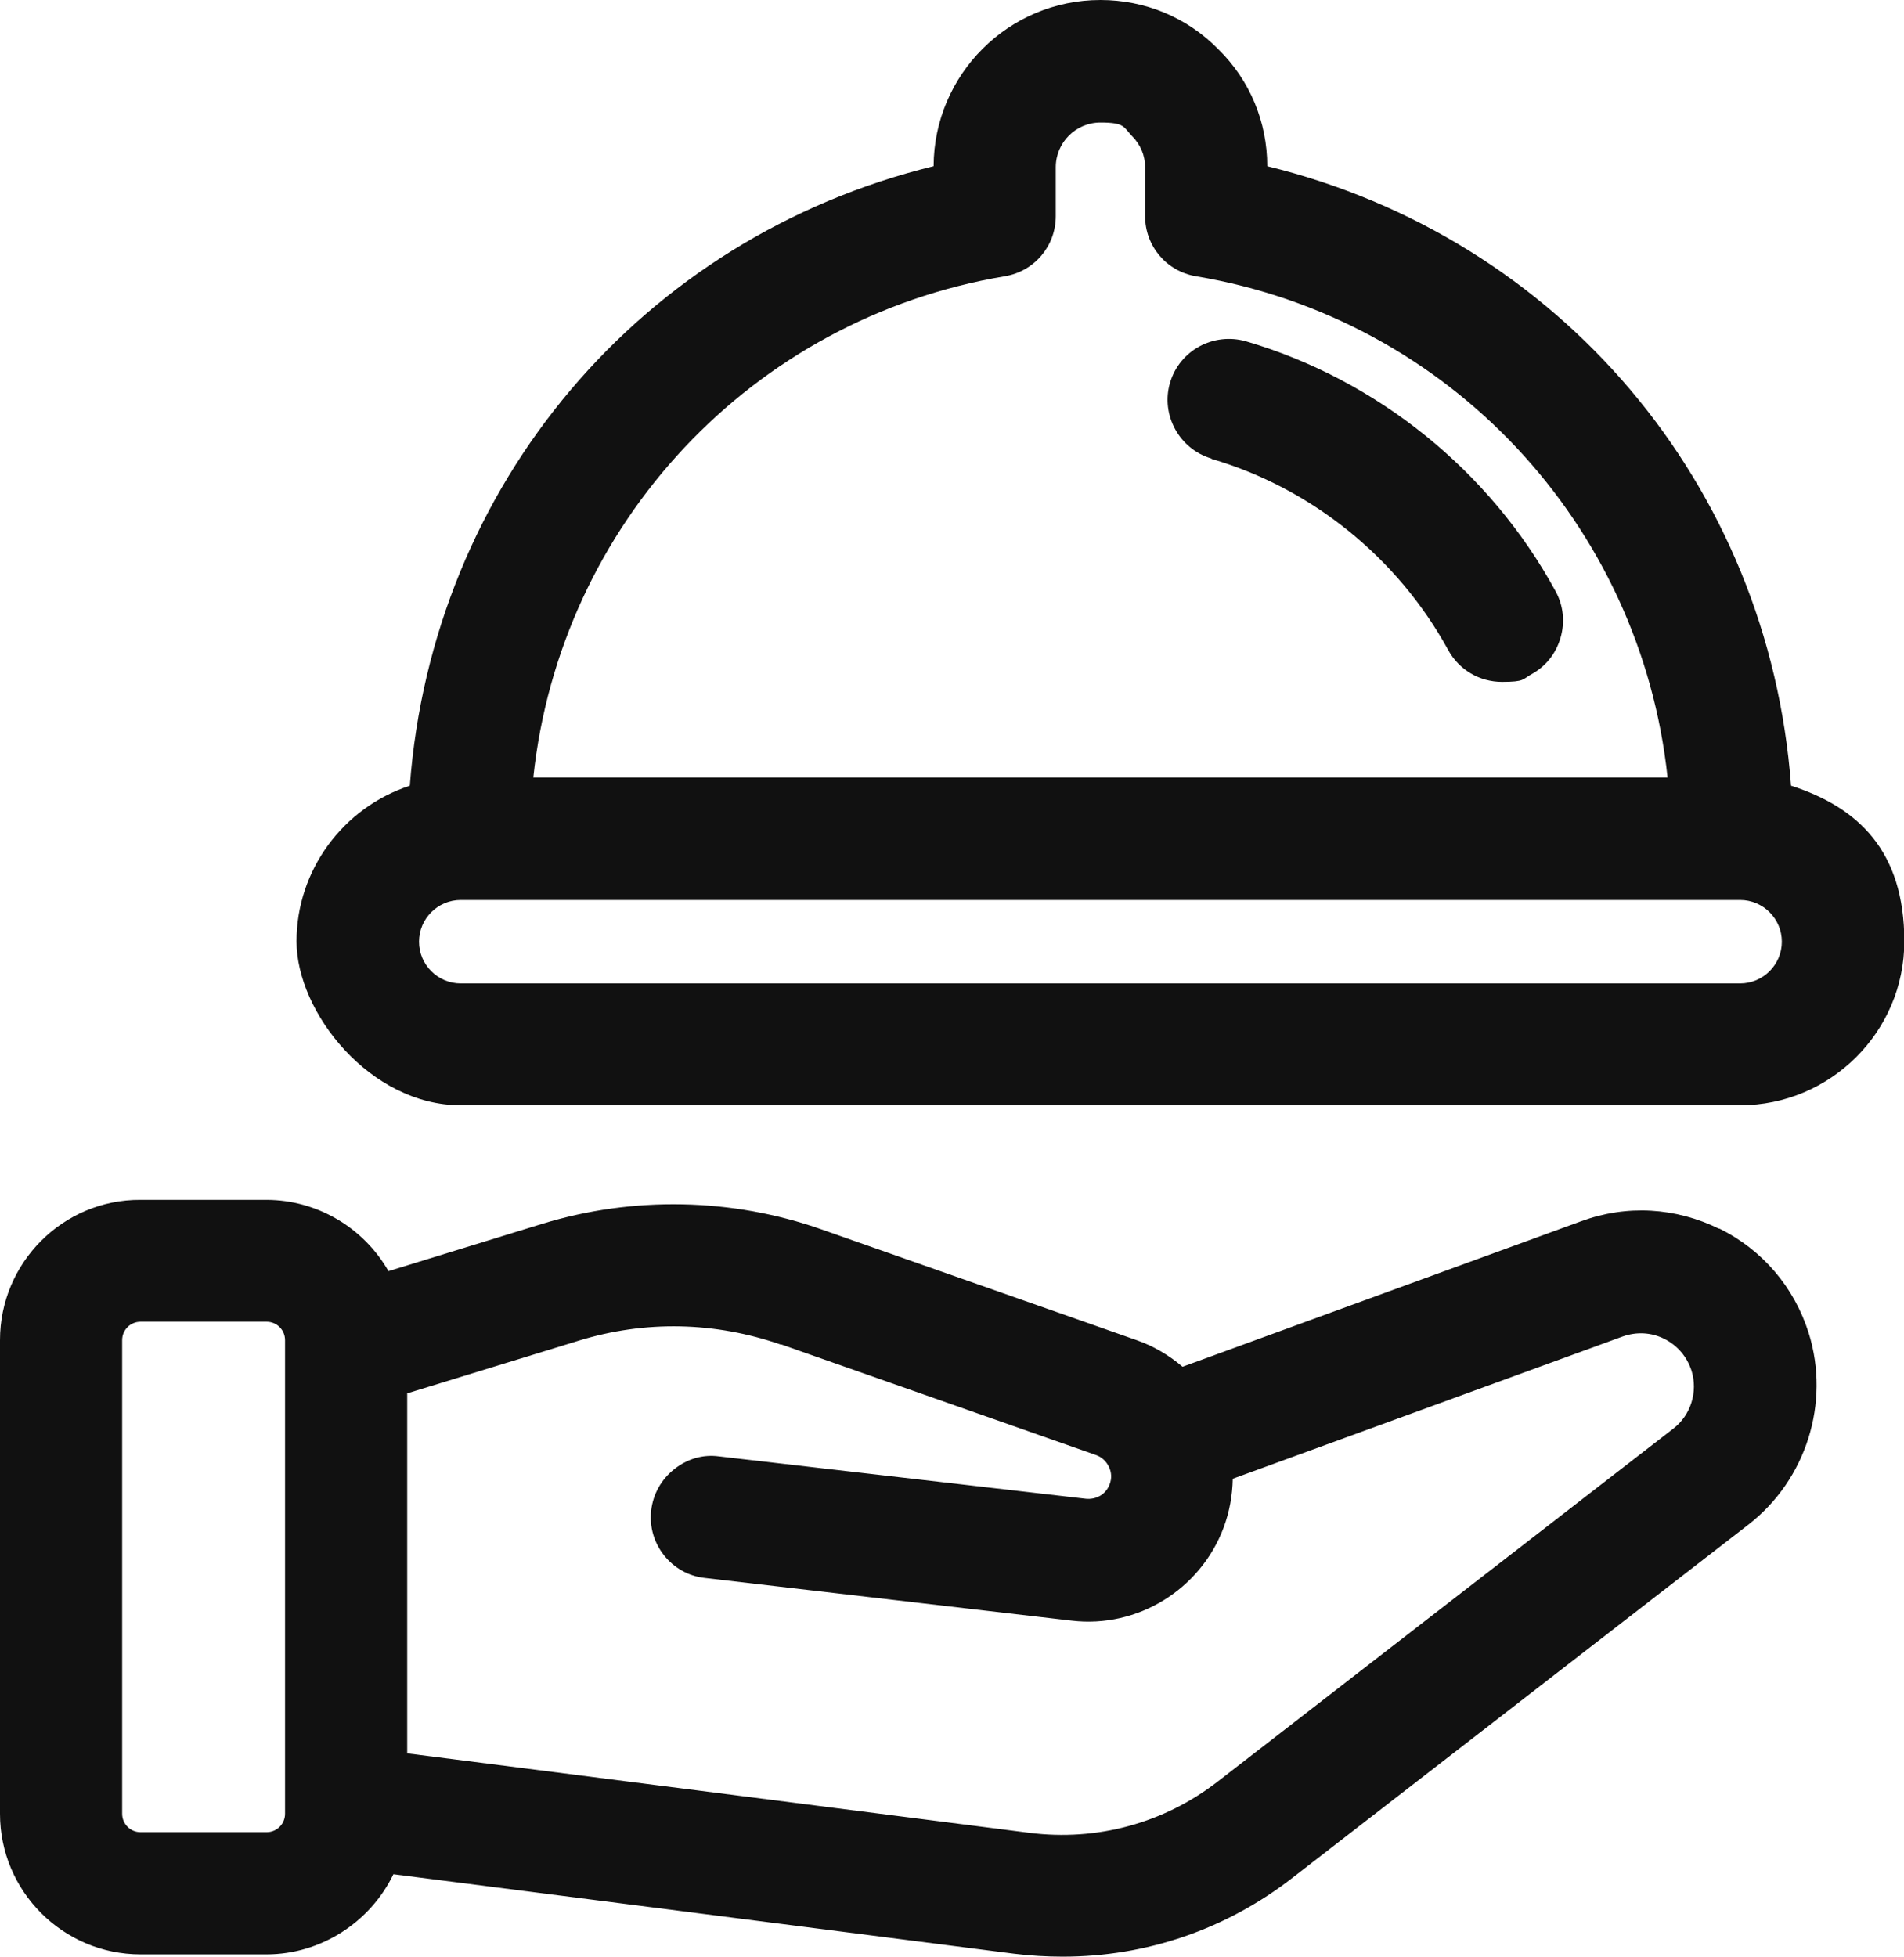
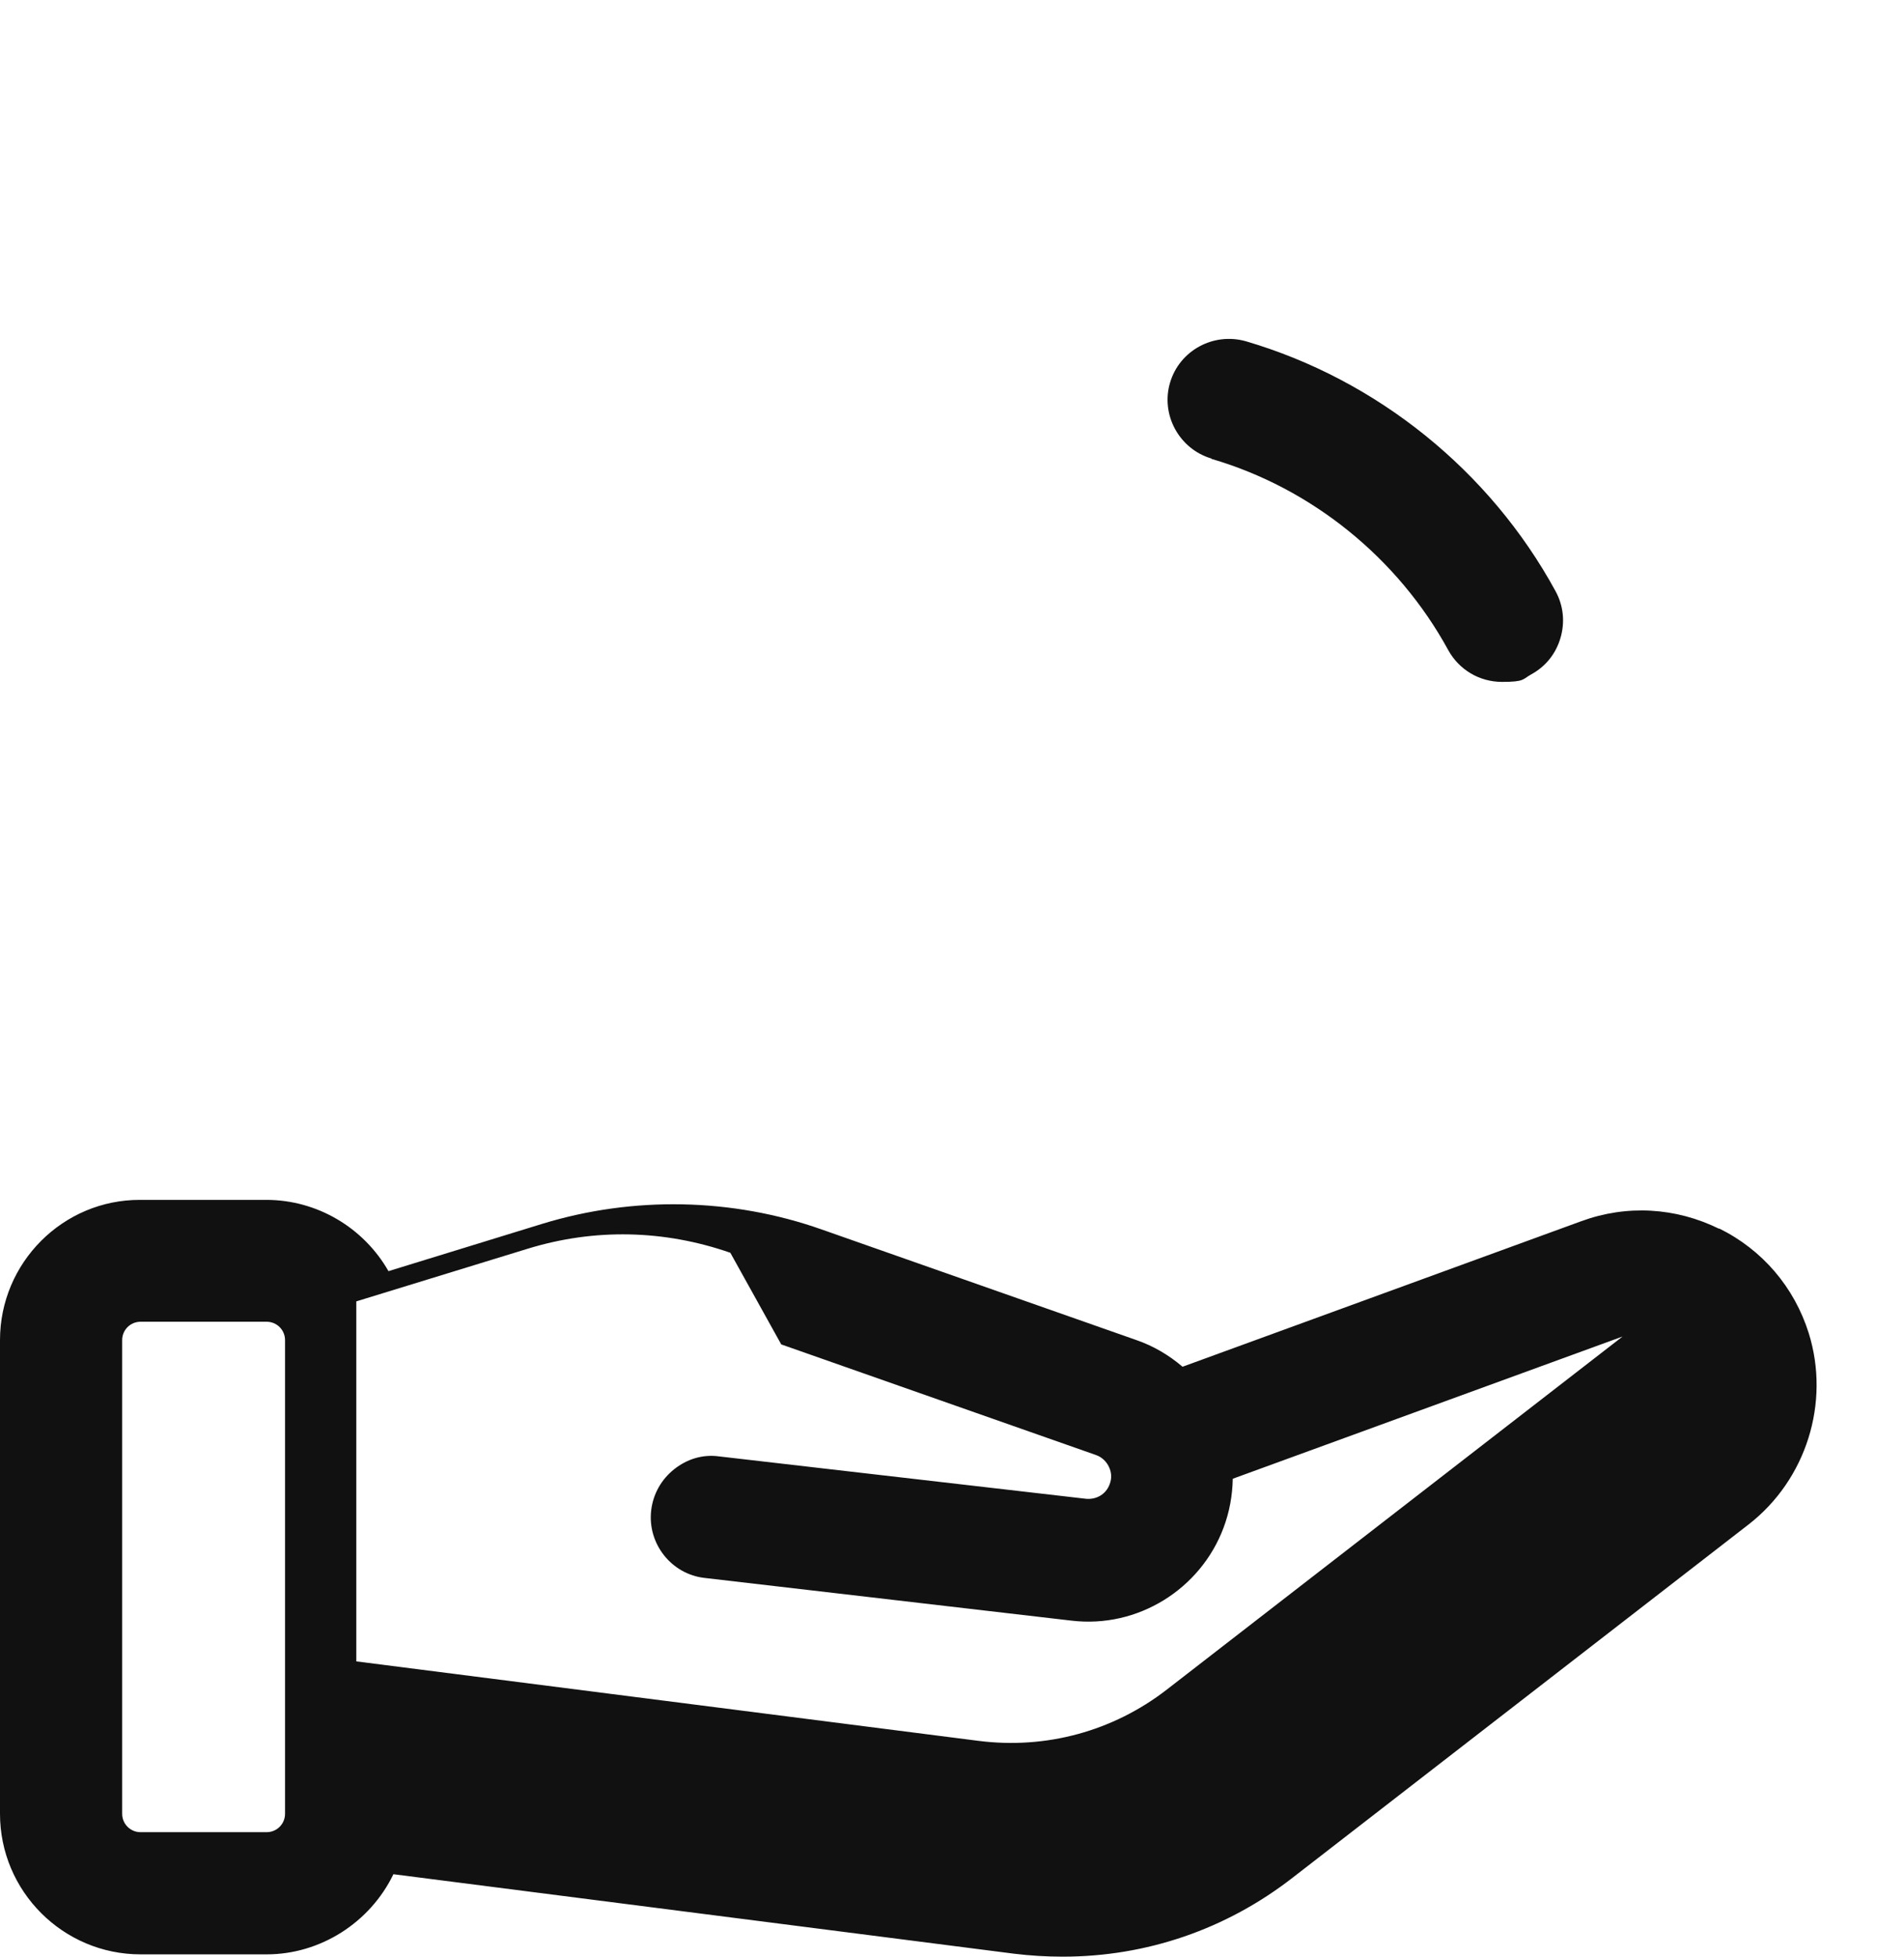
<svg xmlns="http://www.w3.org/2000/svg" id="_レイヤー_2" viewBox="0 0 579.8 595.8">
  <g id="Layer_1">
    <path d="m368.9 139.7 0 0c30.5 8.9 56.8 30.2 72.1 58.2 3.3 6 9.5 9.7 16.4 9.7s6.2-.8 8.9-2.3c4.4-2.4 7.5-6.3 8.9-11.1 1.4-4.8.9-9.8-1.5-14.2-20-36.7-54.4-64.4-94.3-76.1-9.9-2.8-20.2 2.8-23.1 12.6-2.9 9.8 2.8 20.2 12.6 23.1l0 0z" fill="#111" />
-     <path d="m545.4 239.2c-6.8-91.6-70.4-166.8-159.5-188.6 0-13.5-5.3-26.2-14.9-35.6-9.5-9.7-22.3-15-35.9-15-28 0-50.7 22.7-50.8 50.6-89 21.8-152.6 97-159.5 188.6-20.4 6.7-34.5 25.8-34.5 47.4s22.4 49.9 50 49.9h389.6c27.5 0 50-22.4 50-49.9s-14-40.8-34.5-47.4l0 0zm-181.2-155.1c77 12.9 135.4 75.4 143.6 152.6h-345.4c8.2-77.2 66.6-139.7 143.6-152.6 9-1.5 15.5-9.2 15.5-18.3v-14.9c0-7.5 6.1-13.6 13.6-13.6s7 1.4 9.6 4.1c2.6 2.6 4 5.9 4 9.5v14.9c0 9.1 6.5 16.8 15.5 18.3zm178.4 202.6c0 7-5.7 12.7-12.7 12.7h-389.6c-7 0-12.7-5.7-12.7-12.7s5.7-12.7 12.7-12.7h389.6c7 0 12.7 5.7 12.7 12.7z" fill="#111" />
-     <path d="m523.5 374.1 0 0c-13.2-6.5-28.1-7.4-42-2.3l-121.4 44.3c-4.1-3.5-8.8-6.3-14-8.1l-95.9-33.7c-27.2-9.6-57.4-10.2-85.1-1.7l-46.8 14.4c-7.6-13.3-21.8-21.7-37.2-21.7h-38.4c-23.5-.1-42.7 19.1-42.7 42.7v144.2c0 23.6 19.2 42.8 42.8 42.8h38.4c16.4 0 31.5-9.7 38.6-24.4l189 24.2c4.9.6 9.9.9 14.8.9 25.5 0 49.8-8.3 70.1-24.1l138.8-107.5c17.5-13.6 24.9-37 18.3-58.2-4.4-14-14.1-25.4-27.3-31.9l0 0zm-285.6 35.2 95.9 33.7c1.7.6 3.1 1.9 3.9 3.6.8 1.7.9 3.5.2 5.3-1.1 3-4 4.7-7.2 4.4l-111.7-12.9c-5-.7-9.8.8-13.7 3.9-3.9 3.1-6.4 7.5-7 12.5-1.2 10.2 6.2 19.5 16.3 20.6l111.7 13c20.2 2.4 39.3-9.6 46.3-28.3 1.8-4.8 2.7-9.8 2.8-14.9l118.7-43.3c4.2-1.5 8.7-1.3 12.7.7 4 2 6.9 5.4 8.3 9.7 2 6.4-.2 13.5-5.5 17.6l-138.8 107.5c-16.4 12.7-36.8 18.2-57.3 15.6l-189.5-24.2v-109.6l52.1-16c20.4-6.3 41.7-5.8 61.8 1.2l0 0zm-151.1-1.3v144.2c0 3.1-2.5 5.6-5.6 5.6h-38.4c-3.1 0-5.6-2.5-5.6-5.6v-144.2c0-3.1 2.5-5.6 5.6-5.6h38.4c3.1 0 5.6 2.5 5.6 5.6l0 0z" fill="#111" />
+     <path d="m523.5 374.1 0 0c-13.2-6.5-28.1-7.4-42-2.3l-121.4 44.3c-4.1-3.5-8.8-6.3-14-8.1l-95.9-33.7c-27.2-9.6-57.4-10.2-85.1-1.7l-46.8 14.4c-7.6-13.3-21.8-21.7-37.2-21.7h-38.4c-23.5-.1-42.7 19.1-42.7 42.7v144.2c0 23.6 19.2 42.8 42.8 42.8h38.4c16.4 0 31.5-9.7 38.6-24.4l189 24.2c4.9.6 9.9.9 14.8.9 25.5 0 49.8-8.3 70.1-24.1l138.8-107.5c17.5-13.6 24.9-37 18.3-58.2-4.4-14-14.1-25.4-27.3-31.9l0 0zm-285.6 35.2 95.9 33.7c1.7.6 3.1 1.9 3.9 3.6.8 1.7.9 3.5.2 5.3-1.1 3-4 4.7-7.2 4.4l-111.7-12.9c-5-.7-9.8.8-13.7 3.9-3.9 3.1-6.4 7.5-7 12.5-1.2 10.2 6.2 19.5 16.3 20.6l111.7 13c20.2 2.4 39.3-9.6 46.3-28.3 1.8-4.8 2.7-9.8 2.8-14.9l118.7-43.3l-138.8 107.5c-16.4 12.7-36.8 18.2-57.3 15.6l-189.5-24.2v-109.6l52.1-16c20.4-6.3 41.7-5.8 61.8 1.2l0 0zm-151.1-1.3v144.2c0 3.1-2.5 5.6-5.6 5.6h-38.4c-3.1 0-5.6-2.5-5.6-5.6v-144.2c0-3.1 2.5-5.6 5.6-5.6h38.4c3.1 0 5.6 2.5 5.6 5.6l0 0z" fill="#111" />
  </g>
</svg>